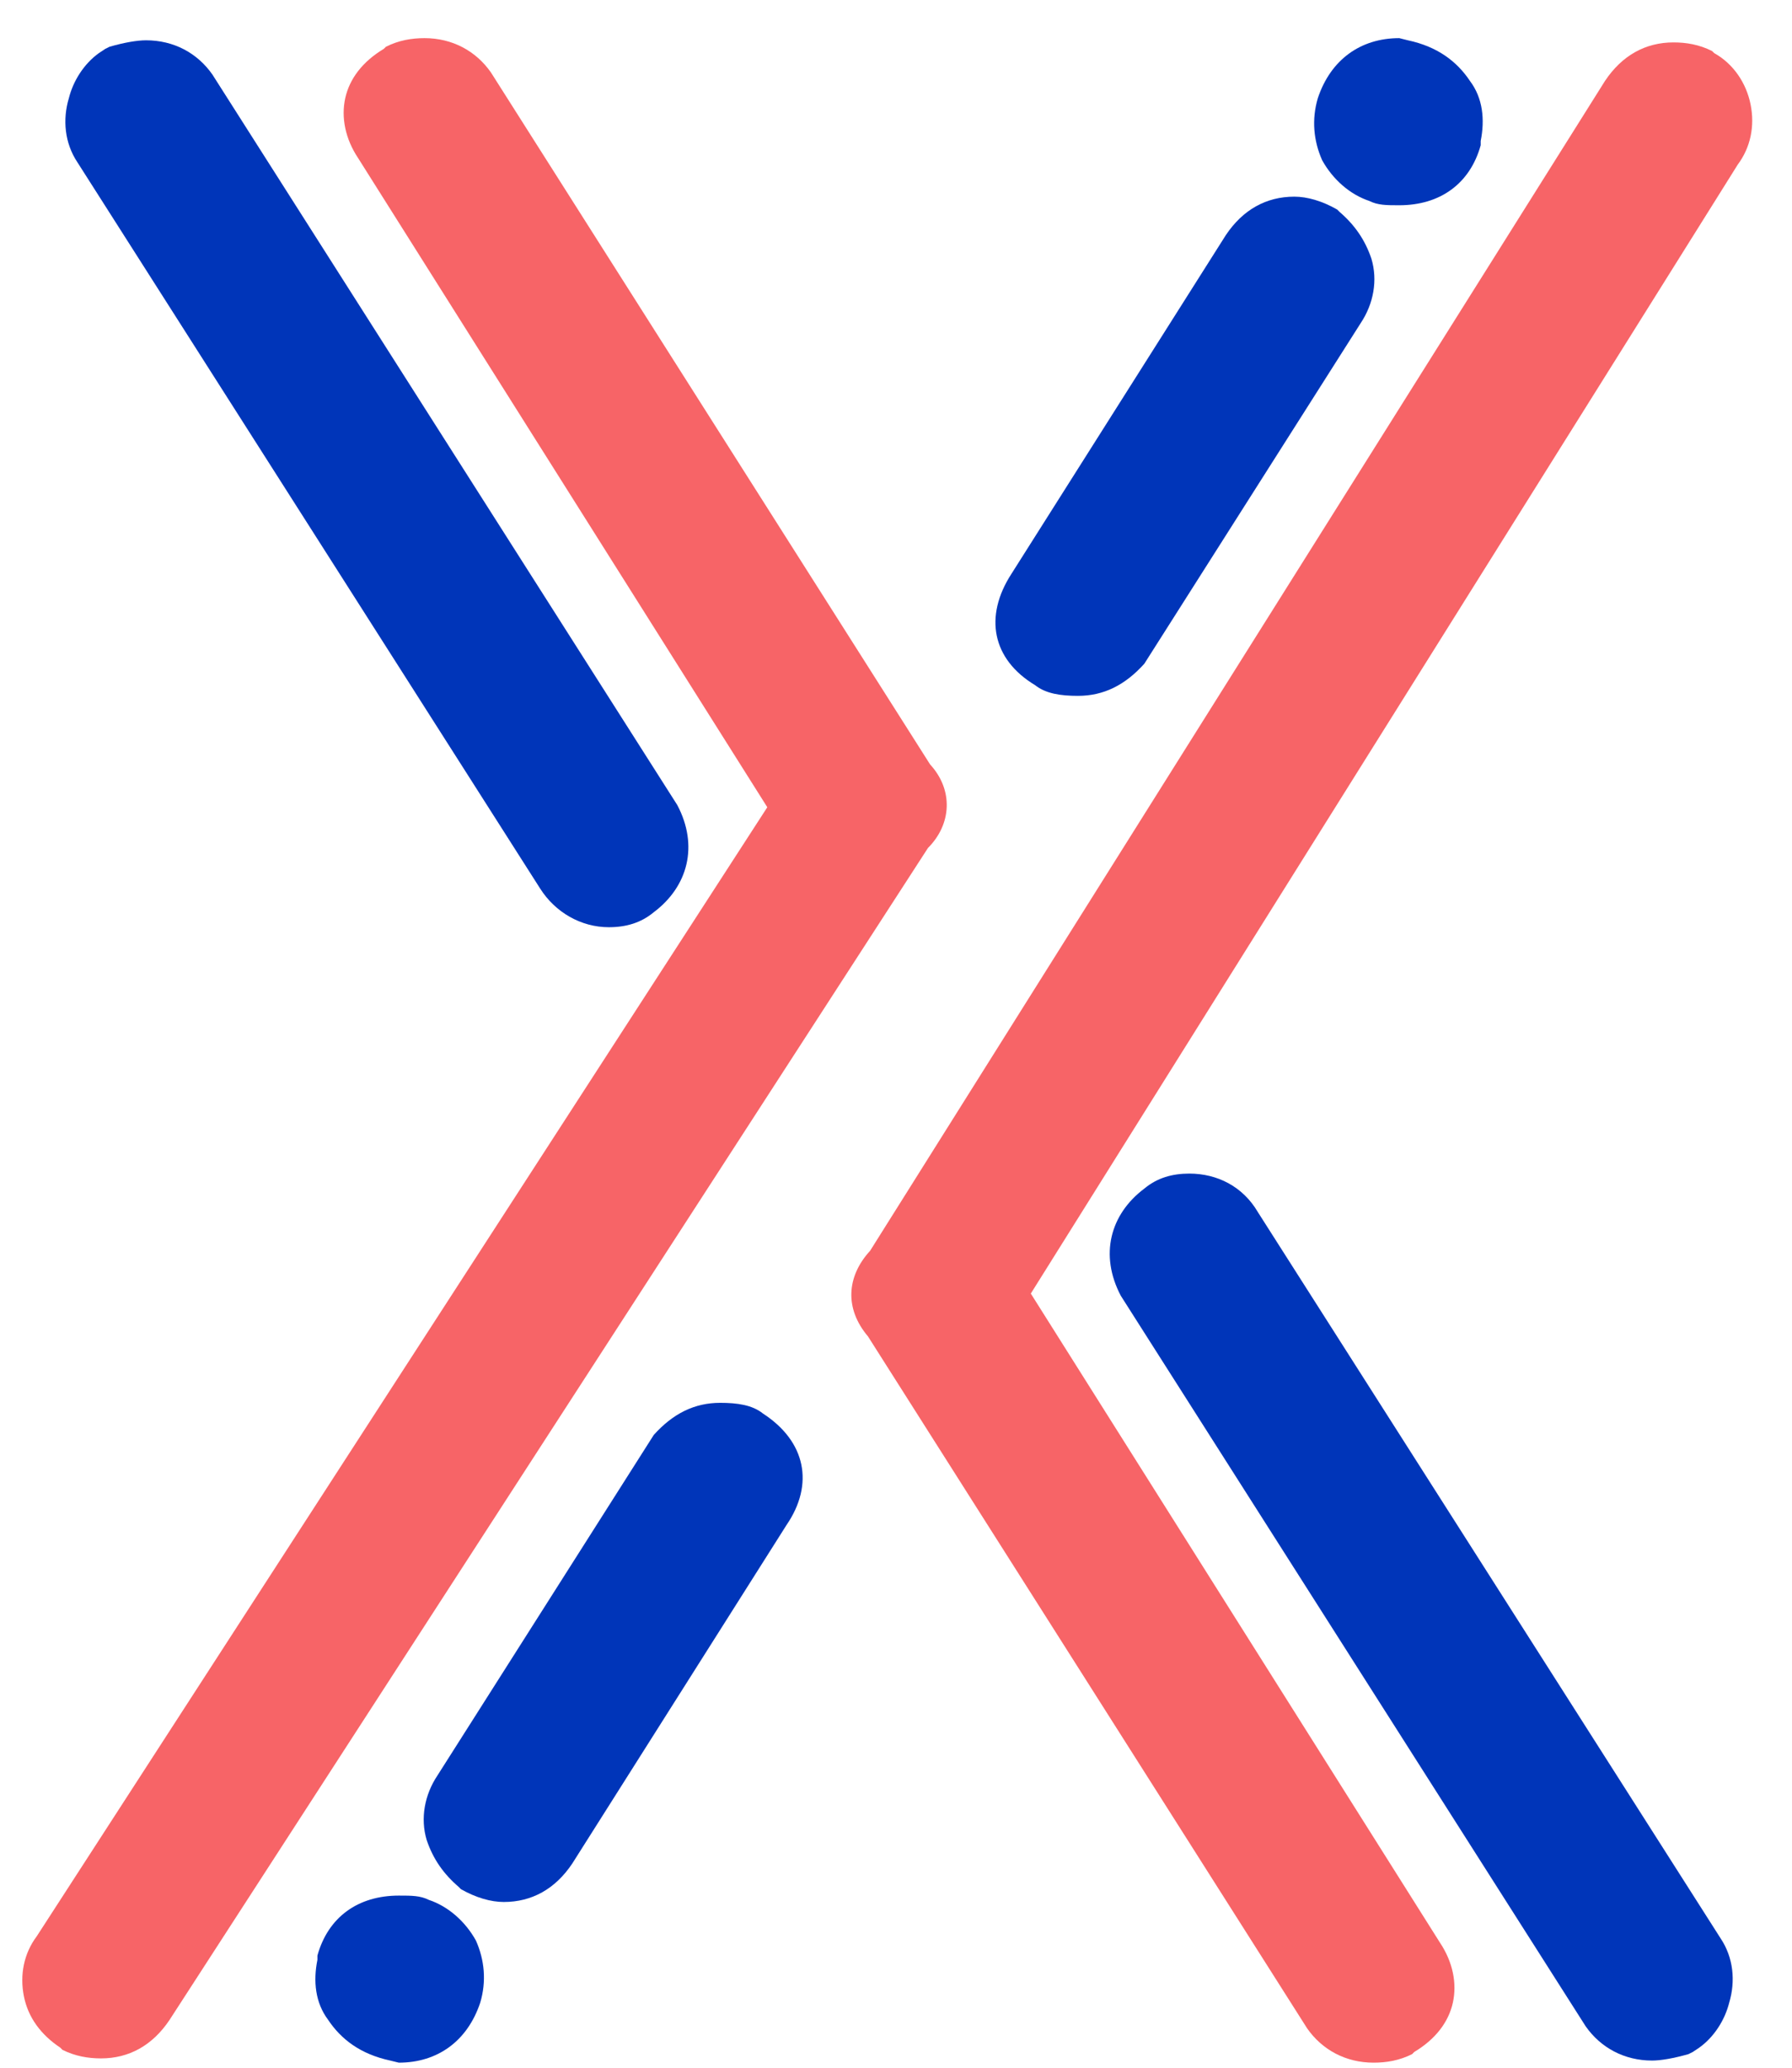
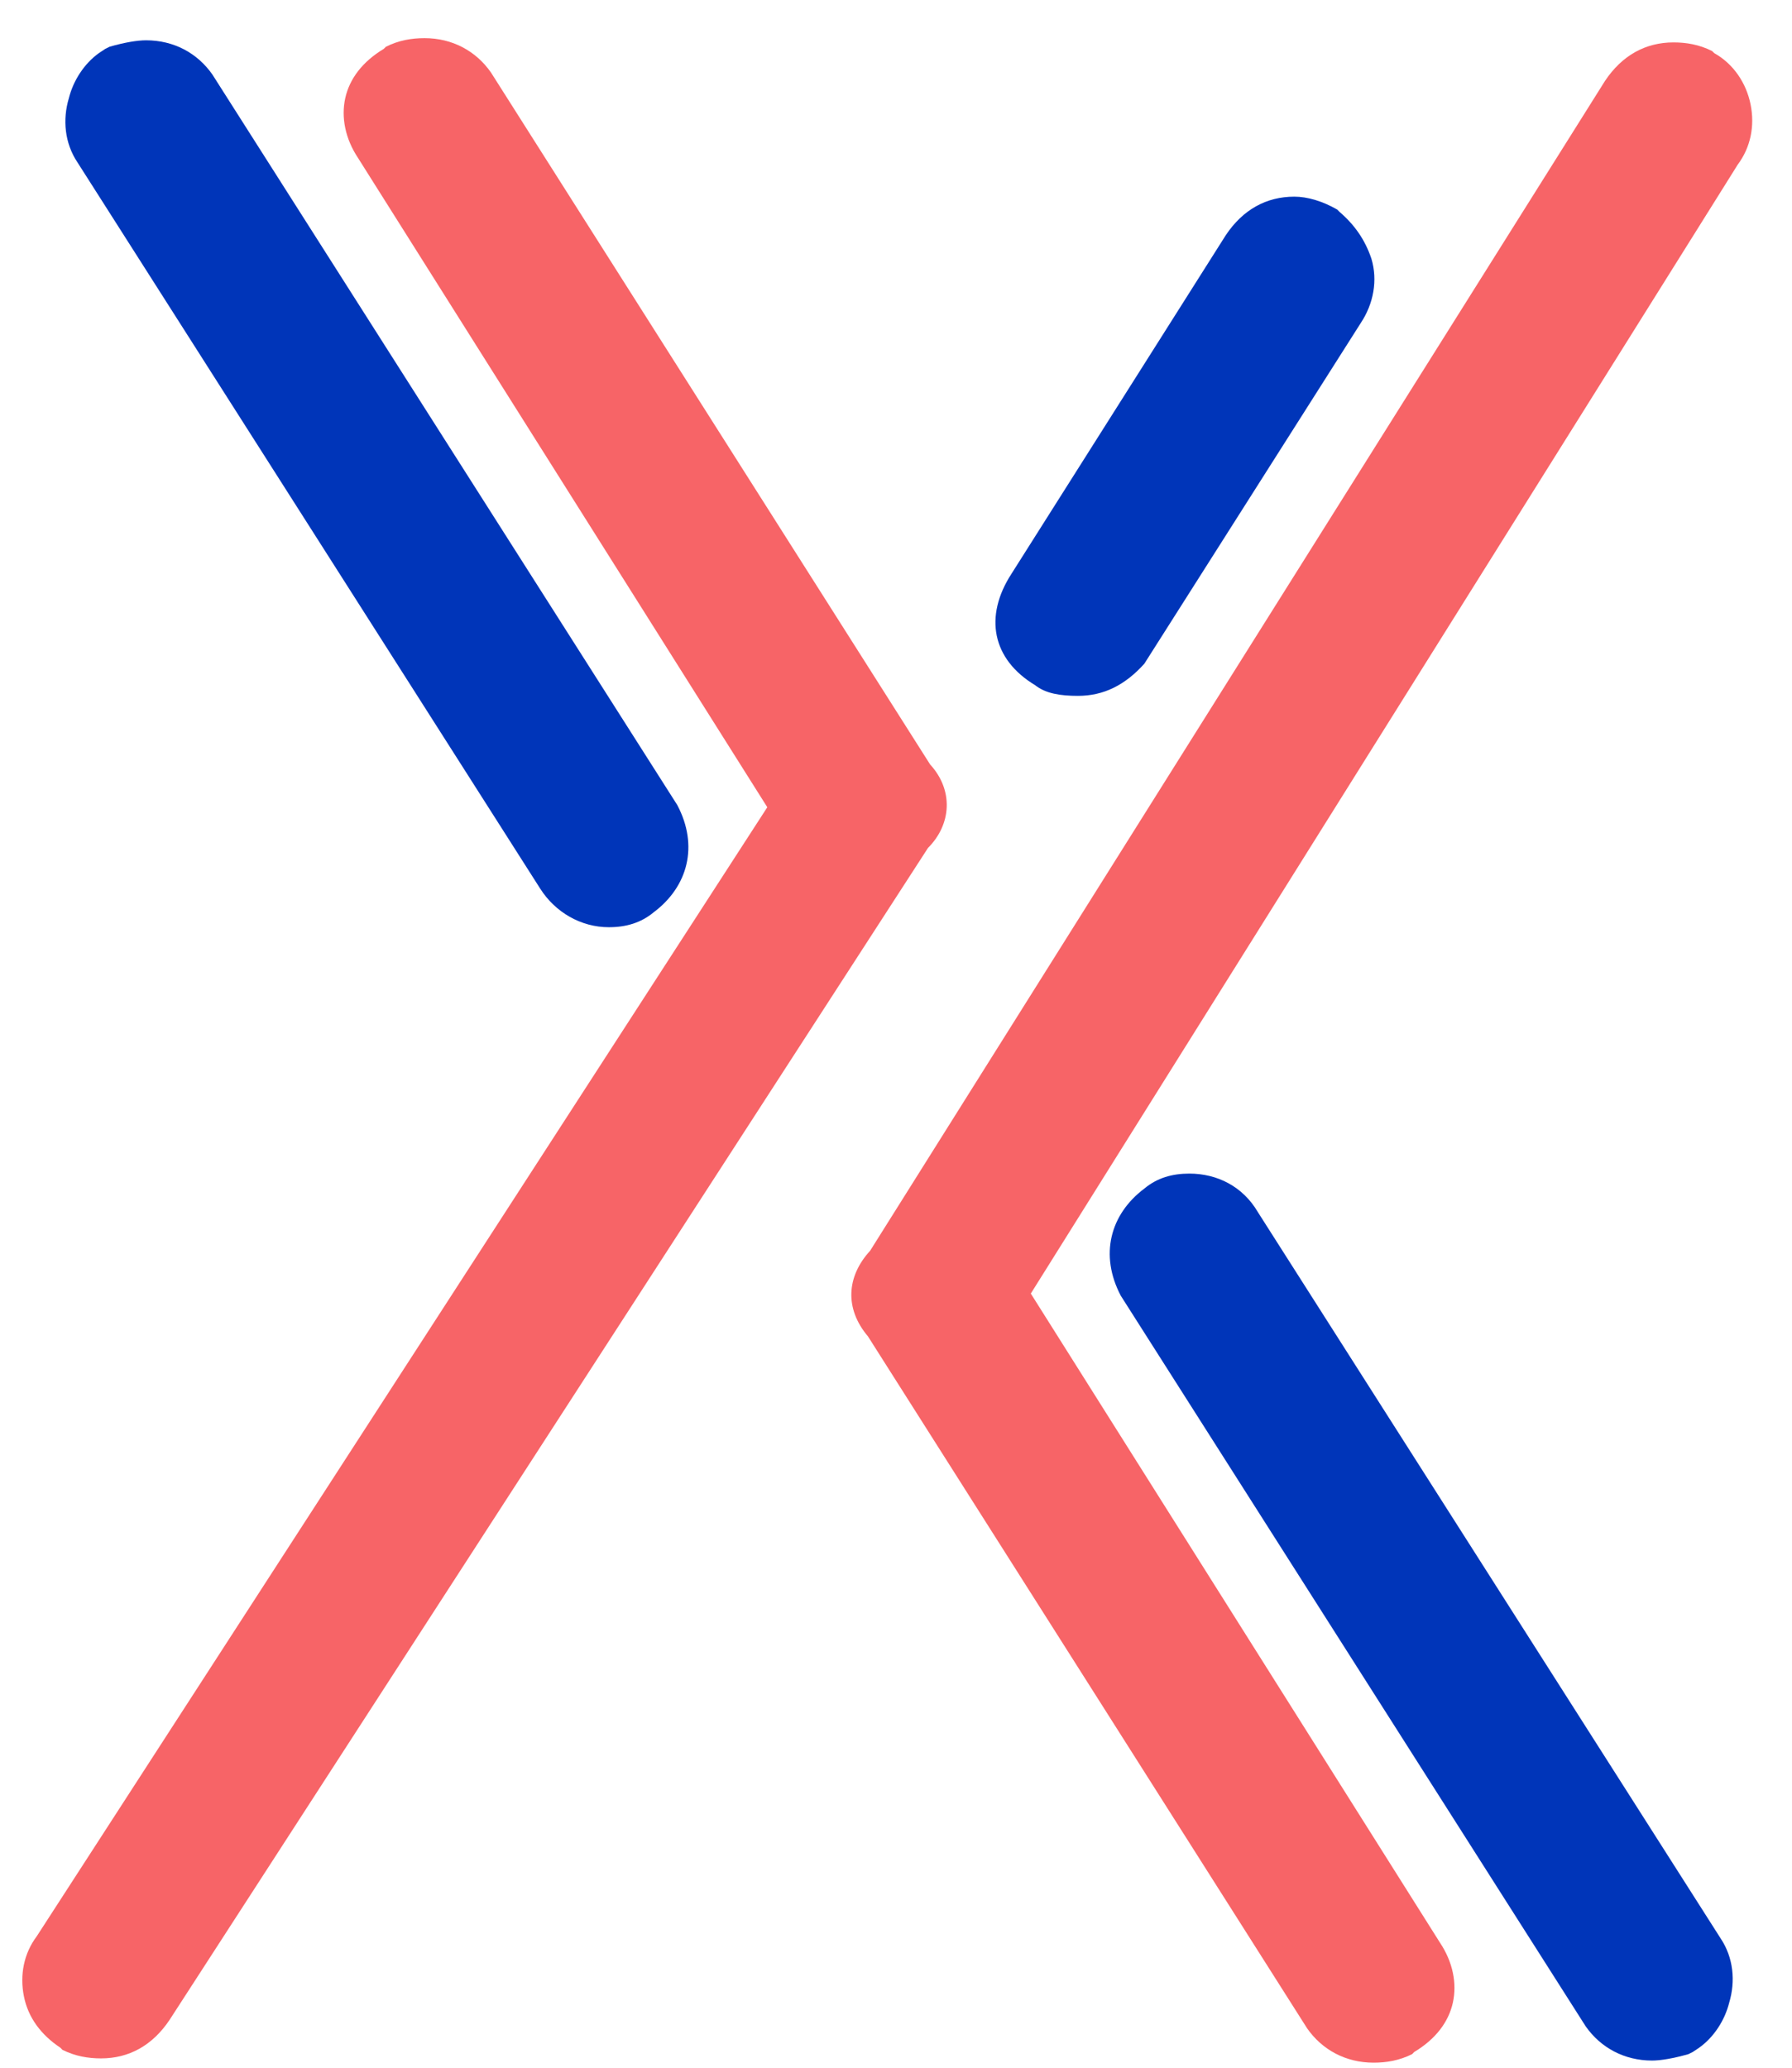
<svg xmlns="http://www.w3.org/2000/svg" width="39" height="45" viewBox="0 0 39 45" fill="none">
  <path d="M18.89 29.084L28.448 44.144C28.775 44.611 29.288 44.89 29.894 44.89C30.173 44.89 30.453 44.844 30.733 44.704L30.779 44.657C31.246 44.377 31.526 44.004 31.619 43.585C31.712 43.165 31.619 42.699 31.339 42.279L22.434 28.152L37.82 3.581C38.099 3.208 38.193 2.742 38.099 2.275C38.006 1.809 37.727 1.39 37.307 1.156L37.26 1.11C36.98 0.97 36.701 0.923 36.421 0.923C35.815 0.923 35.302 1.203 34.929 1.763L18.937 27.22C18.424 27.779 18.377 28.478 18.89 29.084Z" fill="#F76467" />
  <path d="M25.884 25.541C25.511 25.541 25.184 25.634 24.905 25.867C24.159 26.427 23.926 27.313 24.392 28.199L34.509 44.098C34.836 44.564 35.349 44.844 35.955 44.844C36.141 44.844 36.421 44.797 36.747 44.704L36.841 44.657L36.98 44.564C37.307 44.331 37.54 43.958 37.633 43.585C37.773 43.118 37.727 42.606 37.447 42.186L27.376 26.38C27.049 25.821 26.49 25.541 25.884 25.541Z" fill="#0035B9" />
-   <path d="M29.8 4.373C29.987 4.467 30.173 4.467 30.453 4.467C31.339 4.467 31.992 4 32.225 3.161V3.068C32.318 2.602 32.272 2.135 31.992 1.763C31.712 1.343 31.292 1.016 30.64 0.877L30.453 0.83C29.614 0.83 28.961 1.296 28.681 2.135C28.542 2.602 28.588 3.068 28.775 3.488C29.008 3.907 29.381 4.234 29.8 4.373Z" fill="#0035B9" />
  <path d="M22.527 14.911C22.76 15.097 23.087 15.144 23.459 15.144C24.019 15.144 24.485 14.911 24.905 14.444L29.614 7.031C29.894 6.611 29.987 6.099 29.847 5.632C29.707 5.213 29.474 4.886 29.148 4.607L29.101 4.56C28.775 4.373 28.448 4.28 28.169 4.28C27.562 4.28 27.05 4.56 26.677 5.119L22.014 12.486C21.408 13.419 21.595 14.351 22.527 14.911Z" fill="#0035B9" />
  <path d="M20.242 16.636L10.684 1.576C10.358 1.11 9.845 0.83 9.239 0.83C8.959 0.83 8.679 0.877 8.4 1.017L8.353 1.063C7.887 1.343 7.607 1.716 7.514 2.135C7.421 2.555 7.514 3.021 7.794 3.441L16.699 17.568L0.8 42.139C0.52 42.512 0.427 42.979 0.52 43.445C0.613 43.911 0.893 44.284 1.313 44.564L1.359 44.611C1.639 44.75 1.919 44.797 2.199 44.797C2.805 44.797 3.318 44.517 3.691 43.958L20.196 18.454C20.709 17.941 20.755 17.195 20.242 16.636Z" fill="#F76467" />
  <path d="M13.249 20.179C13.622 20.179 13.948 20.086 14.228 19.853C14.974 19.293 15.207 18.407 14.741 17.522L4.623 1.623C4.297 1.156 3.784 0.877 3.178 0.877C2.991 0.877 2.711 0.923 2.385 1.017L2.292 1.063L2.152 1.156C1.826 1.39 1.592 1.763 1.499 2.136C1.359 2.602 1.406 3.115 1.686 3.534L11.757 19.34C12.083 19.853 12.643 20.179 13.249 20.179Z" fill="#0035B9" />
-   <path d="M9.332 41.347C9.146 41.254 8.959 41.254 8.679 41.254C7.794 41.254 7.141 41.72 6.908 42.559V42.652C6.814 43.118 6.861 43.585 7.141 43.958C7.421 44.377 7.84 44.704 8.493 44.844L8.679 44.89C9.519 44.89 10.171 44.424 10.451 43.585C10.591 43.118 10.544 42.652 10.358 42.233C10.125 41.813 9.752 41.487 9.332 41.347Z" fill="#0035B9" />
-   <path d="M16.605 30.763C16.372 30.576 16.046 30.53 15.673 30.53C15.114 30.53 14.647 30.763 14.228 31.229L9.519 38.642C9.239 39.062 9.146 39.575 9.285 40.041C9.425 40.461 9.658 40.787 9.985 41.067L10.031 41.114C10.358 41.3 10.684 41.393 10.964 41.393C11.57 41.393 12.083 41.114 12.456 40.554L17.118 33.188C17.724 32.302 17.538 31.369 16.605 30.763Z" fill="#0035B9" />
</svg>